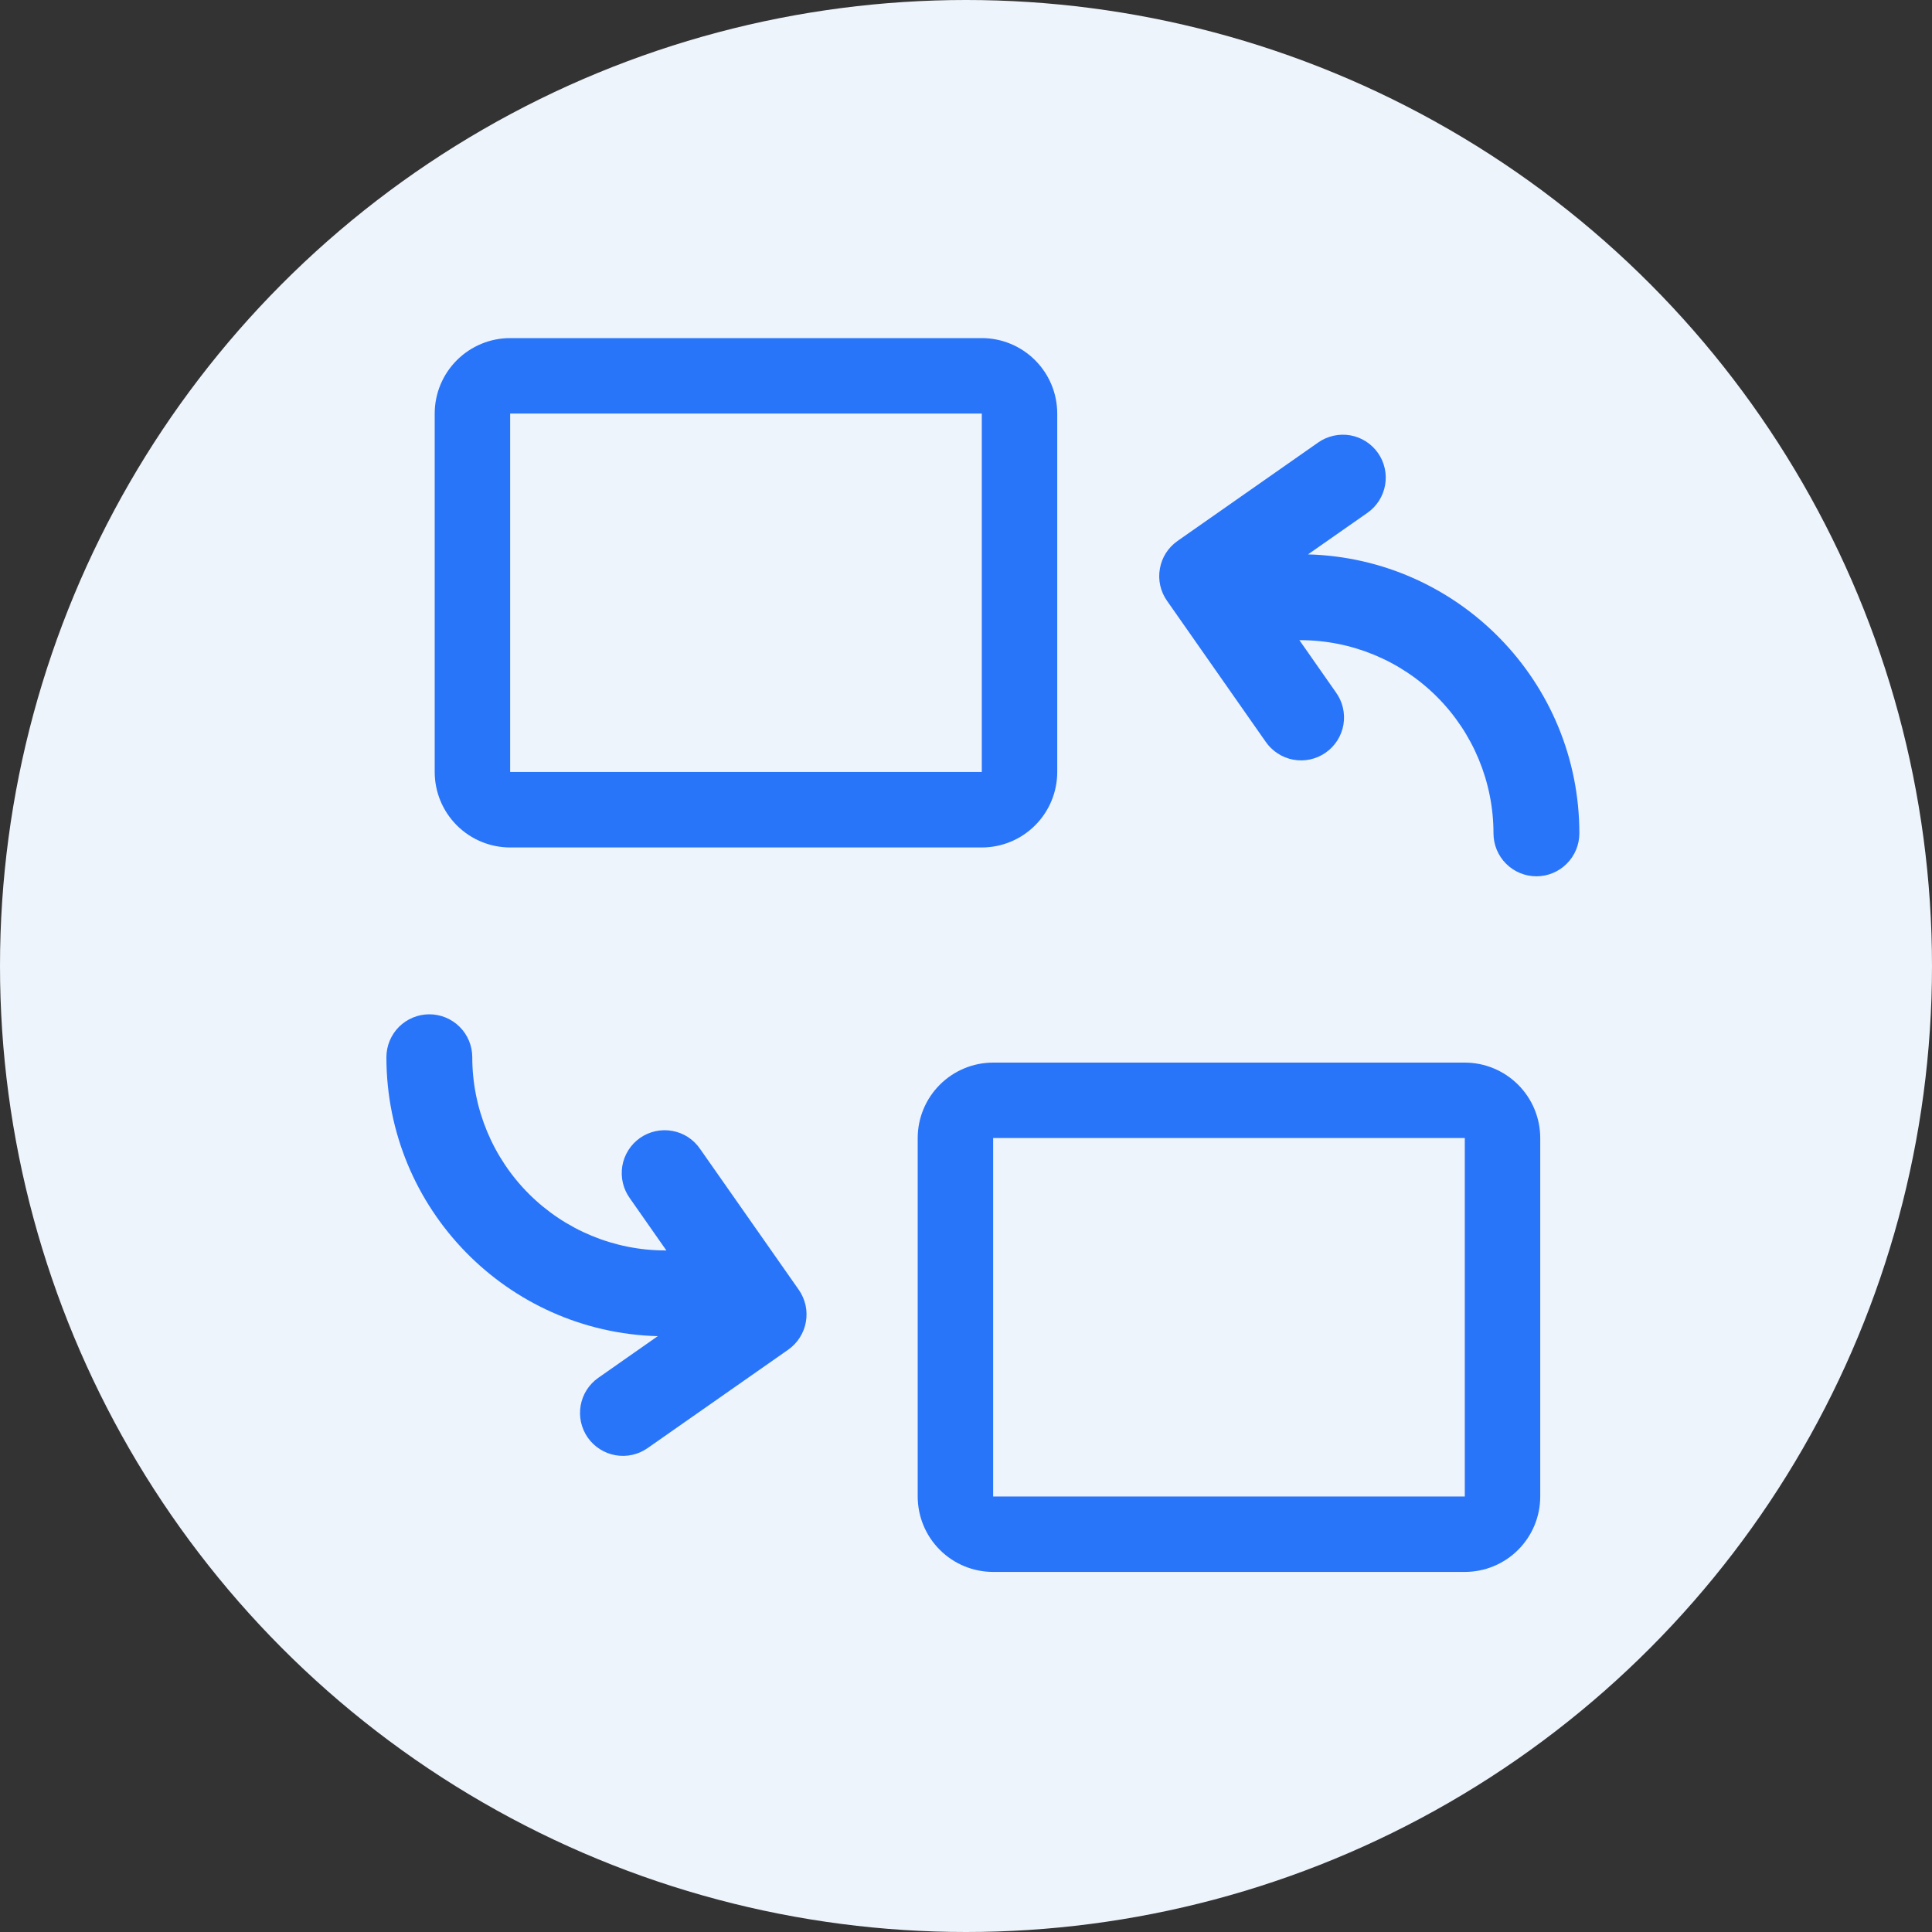
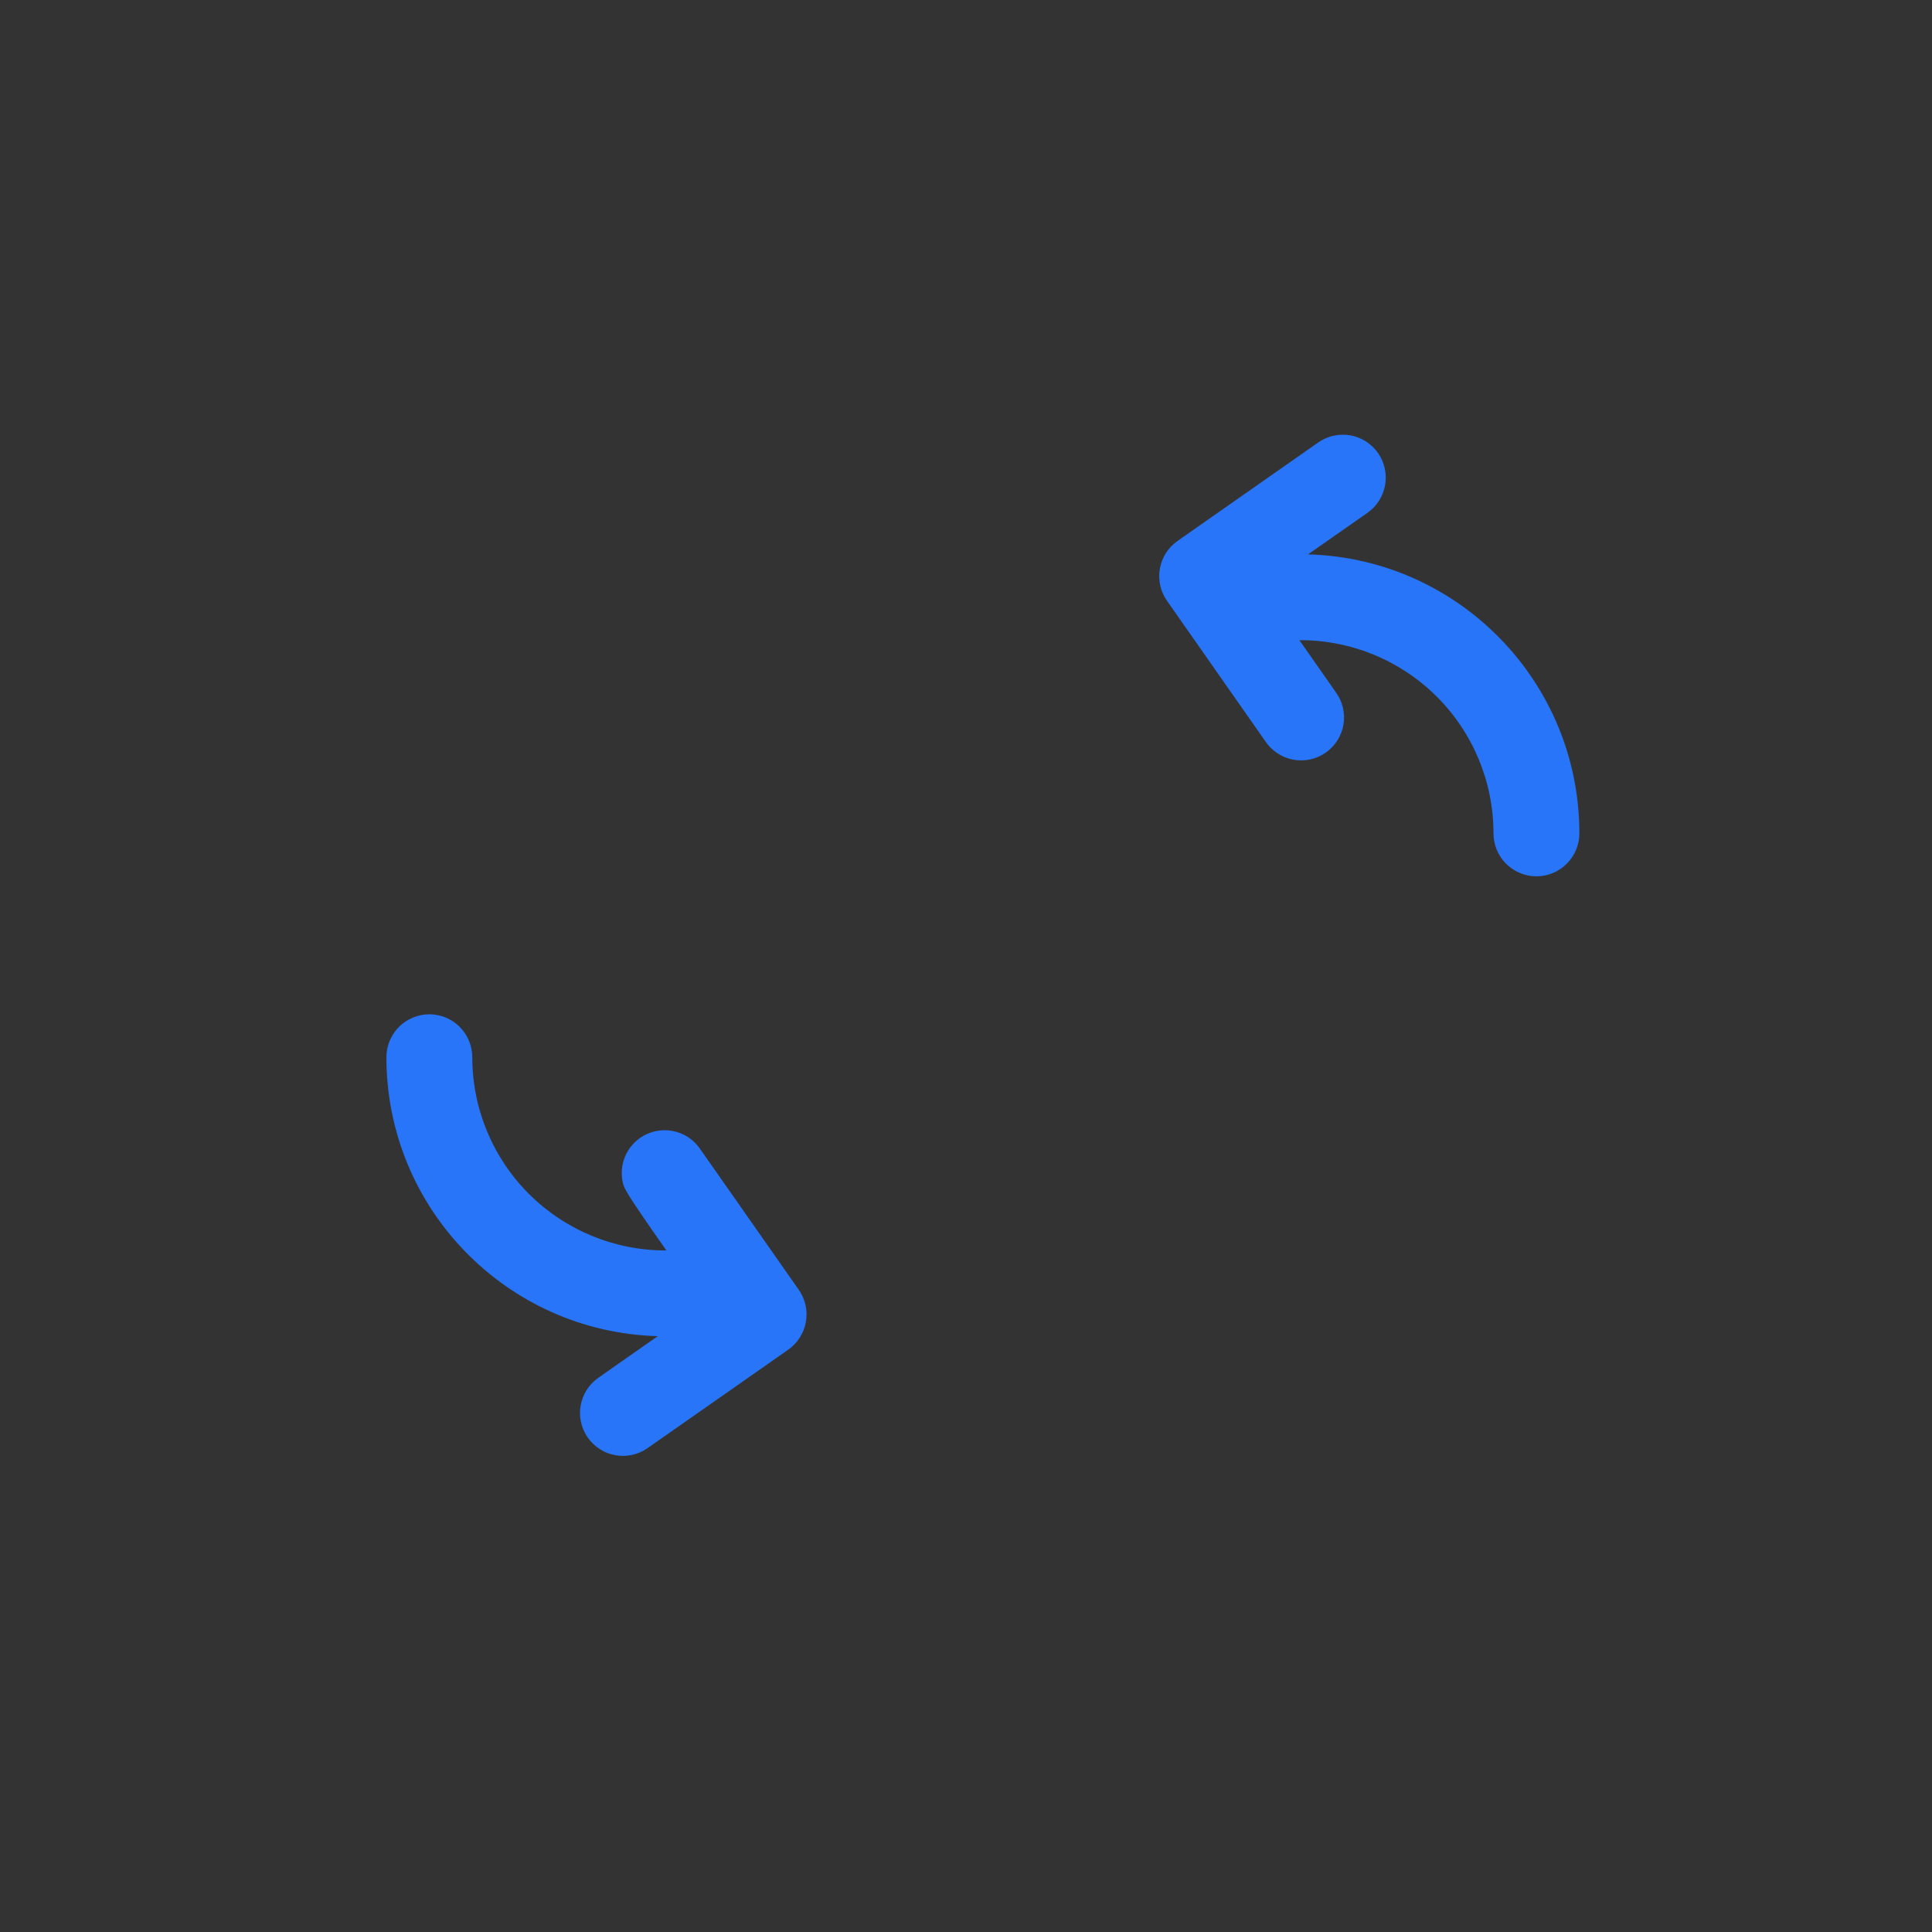
<svg xmlns="http://www.w3.org/2000/svg" width="40" height="40" viewBox="0 0 40 40" fill="none">
  <rect x="0" y="0" width="40" height="40" fill="#333333" stroke="none" />
  <g id="Group 98">
-     <circle id="Ellipse 11" cx="20" cy="20" r="20" fill="#EEF4FB" />
    <g id="Group 6212">
      <path id="Vector" d="M28.53 9.379C28.665 9.572 28.718 9.811 28.677 10.043C28.636 10.275 28.505 10.482 28.312 10.617L27.081 11.478C30.198 11.563 32.699 14.116 32.699 17.254C32.699 17.489 32.605 17.716 32.438 17.882C32.272 18.049 32.045 18.143 31.81 18.143C31.574 18.143 31.348 18.049 31.181 17.882C31.015 17.716 30.921 17.489 30.921 17.254C30.921 16.193 30.5 15.175 29.749 14.425C28.999 13.675 27.982 13.254 26.921 13.254L26.902 13.253L27.656 14.331C27.726 14.427 27.776 14.535 27.803 14.65C27.83 14.765 27.834 14.884 27.815 15.001C27.795 15.117 27.753 15.228 27.69 15.328C27.627 15.428 27.544 15.515 27.448 15.582C27.351 15.65 27.242 15.698 27.126 15.723C27.011 15.748 26.892 15.75 26.775 15.728C26.659 15.707 26.549 15.662 26.45 15.597C26.351 15.532 26.266 15.449 26.2 15.351L24.161 12.438C24.094 12.342 24.046 12.235 24.021 12.121C23.996 12.007 23.993 11.889 24.014 11.774C24.034 11.659 24.076 11.549 24.139 11.45C24.202 11.352 24.284 11.267 24.379 11.2L27.292 9.161C27.485 9.026 27.724 8.973 27.956 9.013C28.188 9.054 28.395 9.186 28.53 9.379Z" fill="#2975F9" />
-       <path id="Vector_2" d="M12.169 29.764C12.034 29.57 11.981 29.332 12.022 29.099C12.063 28.867 12.194 28.661 12.387 28.526L13.618 27.664C10.501 27.579 8 25.026 8 21.889C8 21.653 8.094 21.427 8.26 21.26C8.427 21.094 8.653 21 8.889 21C9.125 21 9.351 21.094 9.517 21.26C9.684 21.427 9.778 21.653 9.778 21.889C9.778 22.95 10.199 23.967 10.949 24.717C11.7 25.467 12.717 25.889 13.778 25.889L13.797 25.89L13.042 24.811C12.973 24.716 12.923 24.608 12.896 24.493C12.869 24.378 12.865 24.259 12.884 24.142C12.903 24.026 12.946 23.914 13.009 23.814C13.072 23.714 13.154 23.628 13.251 23.56C13.348 23.492 13.457 23.445 13.572 23.42C13.688 23.395 13.807 23.393 13.923 23.415C14.039 23.436 14.15 23.48 14.249 23.545C14.347 23.61 14.432 23.694 14.498 23.792L16.538 26.704C16.605 26.8 16.652 26.908 16.678 27.022C16.703 27.136 16.705 27.254 16.685 27.369C16.665 27.484 16.622 27.594 16.559 27.692C16.497 27.791 16.415 27.876 16.32 27.943L13.407 29.982C13.214 30.117 12.975 30.17 12.743 30.129C12.511 30.088 12.304 29.956 12.169 29.764Z" fill="#2975F9" />
-       <path id="Subtract" fill-rule="evenodd" clip-rule="evenodd" d="M20.327 7C20.741 7 21.138 7.165 21.431 7.458C21.724 7.751 21.889 8.148 21.889 8.562V12.273V15.983C21.889 16.398 21.724 16.795 21.431 17.088C21.138 17.381 20.741 17.546 20.327 17.546H10.562C10.148 17.546 9.751 17.381 9.458 17.088C9.165 16.795 9 16.398 9 15.983V8.562C9 8.148 9.165 7.751 9.458 7.458C9.751 7.165 10.148 7 10.562 7H20.327ZM20.327 8.562H10.562V15.983H20.327V8.562Z" fill="#2975F9" />
-       <path id="Subtract_2" fill-rule="evenodd" clip-rule="evenodd" d="M30.327 22C30.741 22 31.138 22.165 31.431 22.458C31.724 22.751 31.889 23.148 31.889 23.562V27.273V30.983C31.889 31.398 31.724 31.795 31.431 32.088C31.138 32.381 30.741 32.545 30.327 32.545H20.562C20.148 32.545 19.751 32.381 19.458 32.088C19.165 31.795 19 31.398 19 30.983V23.562C19 23.148 19.165 22.751 19.458 22.458C19.751 22.165 20.148 22 20.562 22H30.327ZM30.327 23.562H20.562V30.983H30.327V23.562Z" fill="#2975F9" />
+       <path id="Vector_2" d="M12.169 29.764C12.034 29.57 11.981 29.332 12.022 29.099C12.063 28.867 12.194 28.661 12.387 28.526L13.618 27.664C10.501 27.579 8 25.026 8 21.889C8 21.653 8.094 21.427 8.26 21.26C8.427 21.094 8.653 21 8.889 21C9.125 21 9.351 21.094 9.517 21.26C9.684 21.427 9.778 21.653 9.778 21.889C9.778 22.95 10.199 23.967 10.949 24.717C11.7 25.467 12.717 25.889 13.778 25.889L13.797 25.89C12.973 24.716 12.923 24.608 12.896 24.493C12.869 24.378 12.865 24.259 12.884 24.142C12.903 24.026 12.946 23.914 13.009 23.814C13.072 23.714 13.154 23.628 13.251 23.56C13.348 23.492 13.457 23.445 13.572 23.42C13.688 23.395 13.807 23.393 13.923 23.415C14.039 23.436 14.15 23.48 14.249 23.545C14.347 23.61 14.432 23.694 14.498 23.792L16.538 26.704C16.605 26.8 16.652 26.908 16.678 27.022C16.703 27.136 16.705 27.254 16.685 27.369C16.665 27.484 16.622 27.594 16.559 27.692C16.497 27.791 16.415 27.876 16.32 27.943L13.407 29.982C13.214 30.117 12.975 30.17 12.743 30.129C12.511 30.088 12.304 29.956 12.169 29.764Z" fill="#2975F9" />
    </g>
  </g>
</svg>